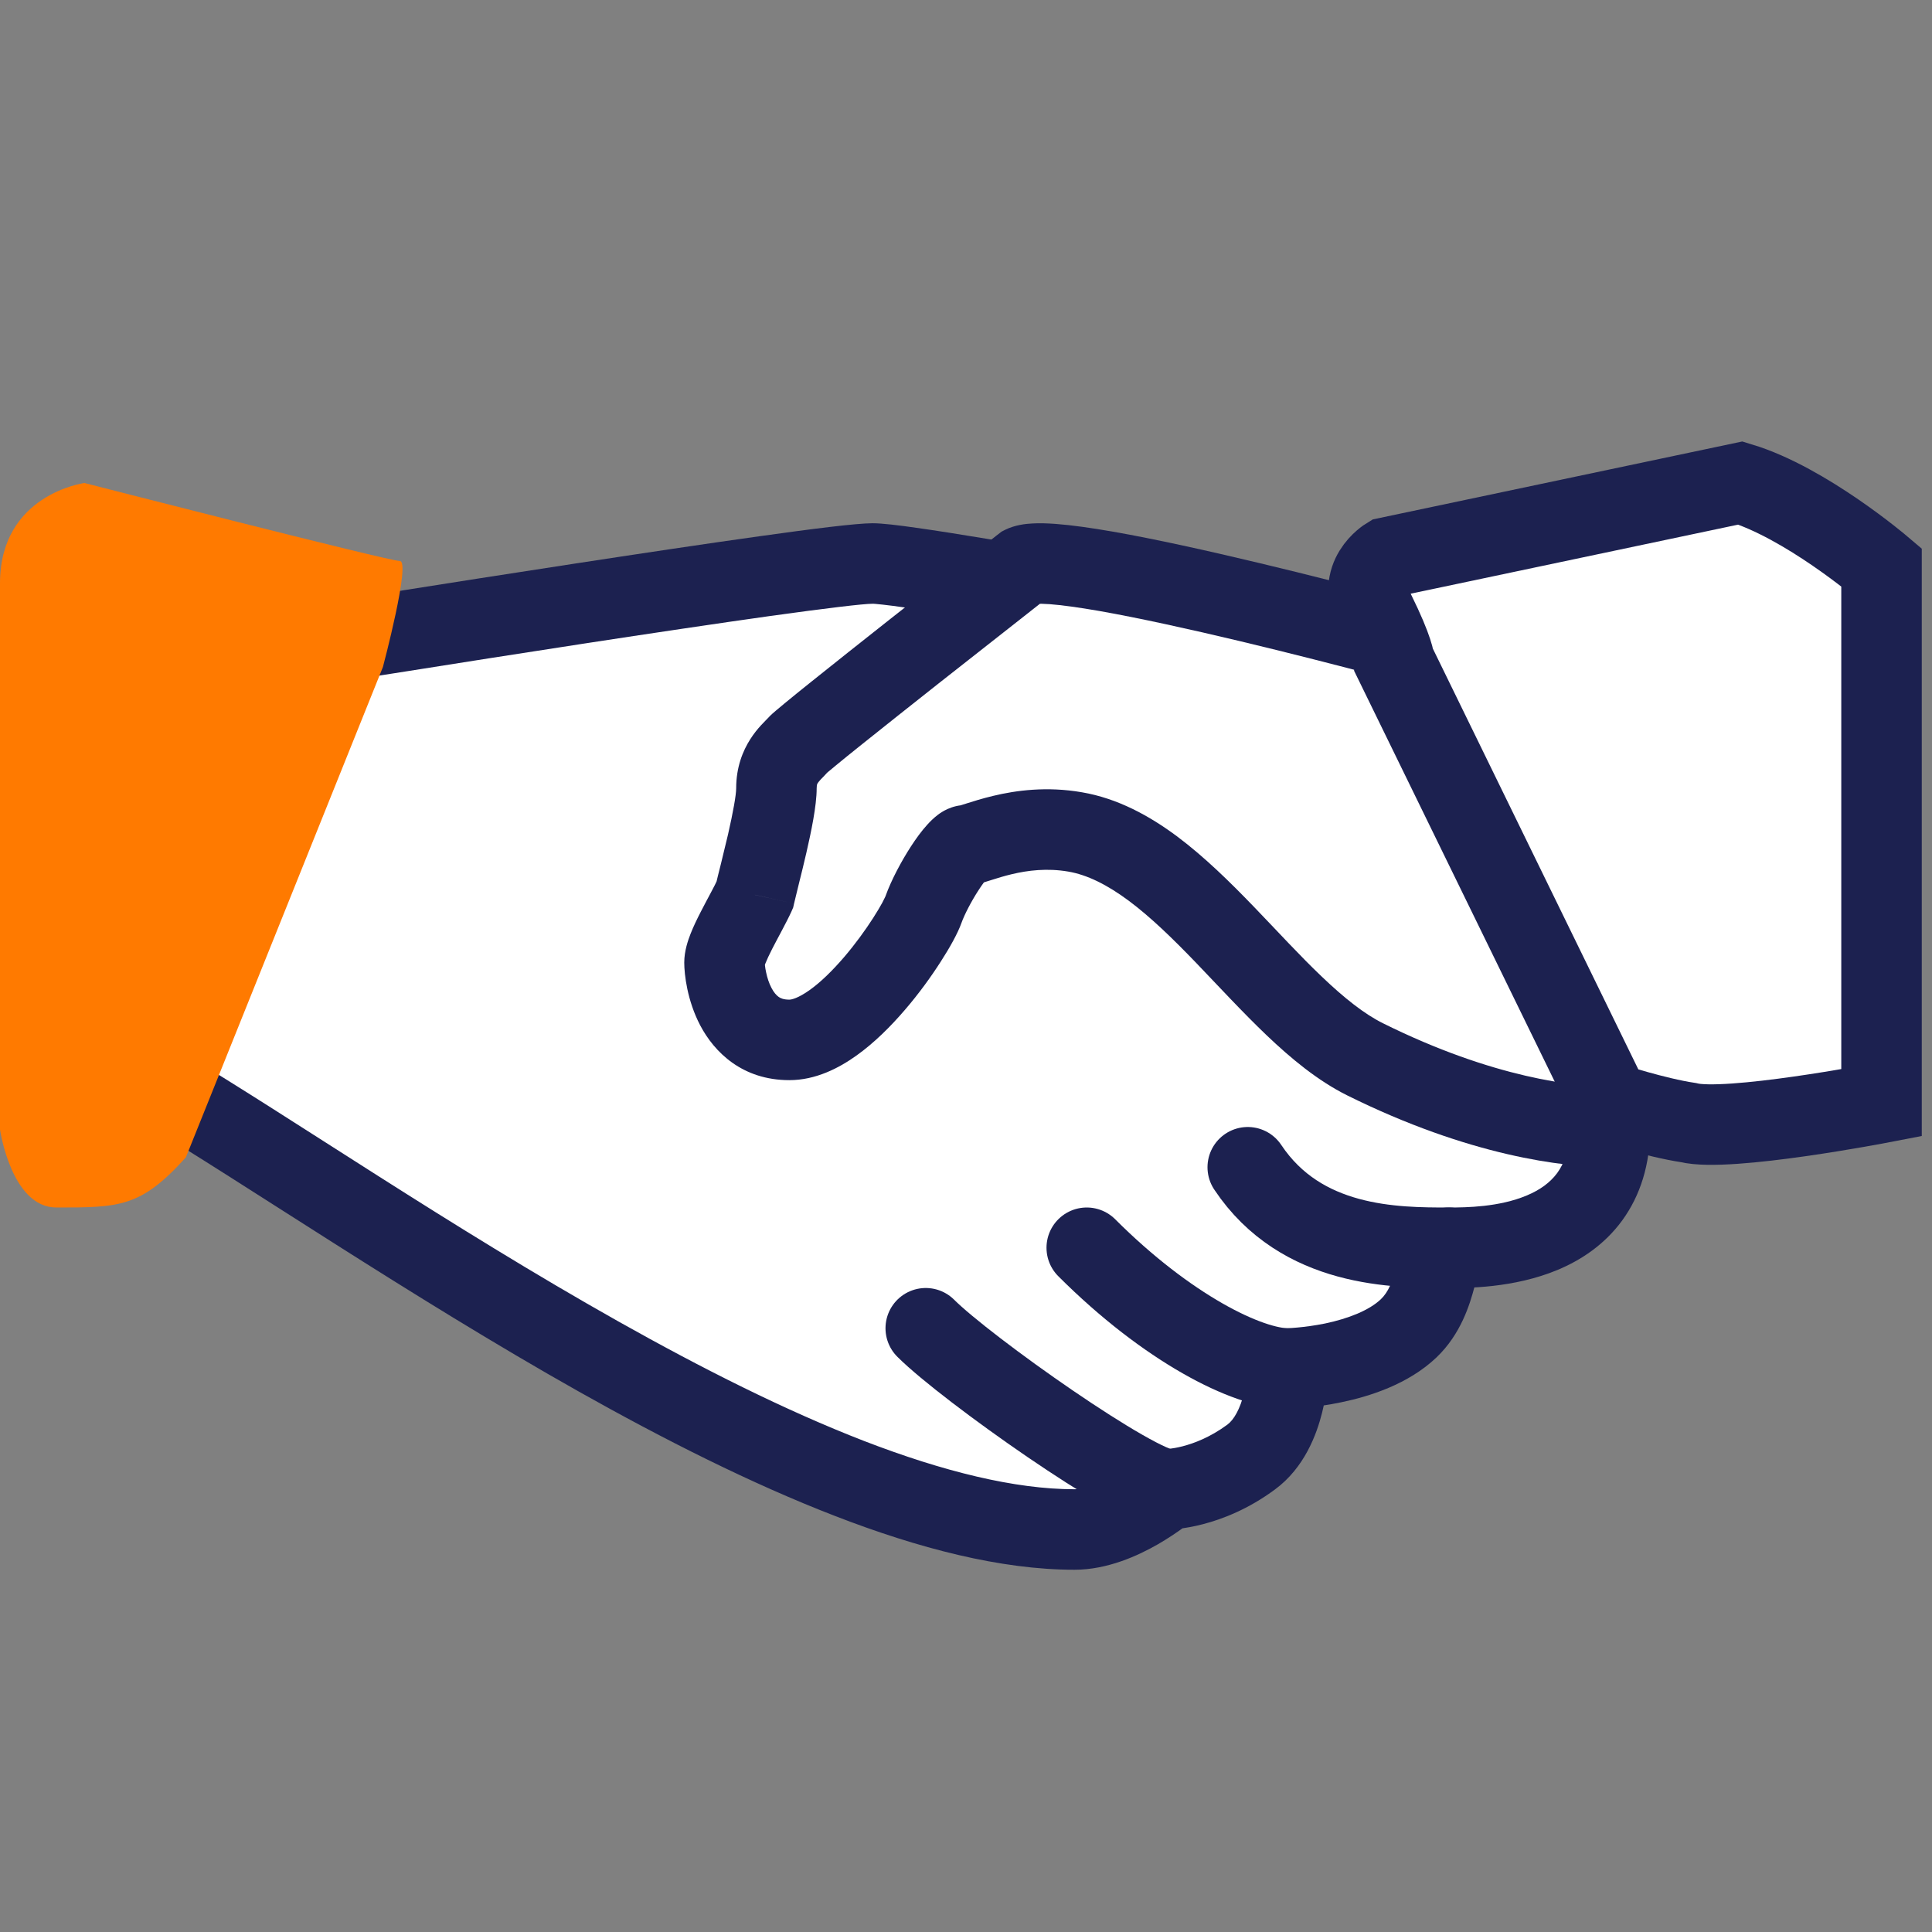
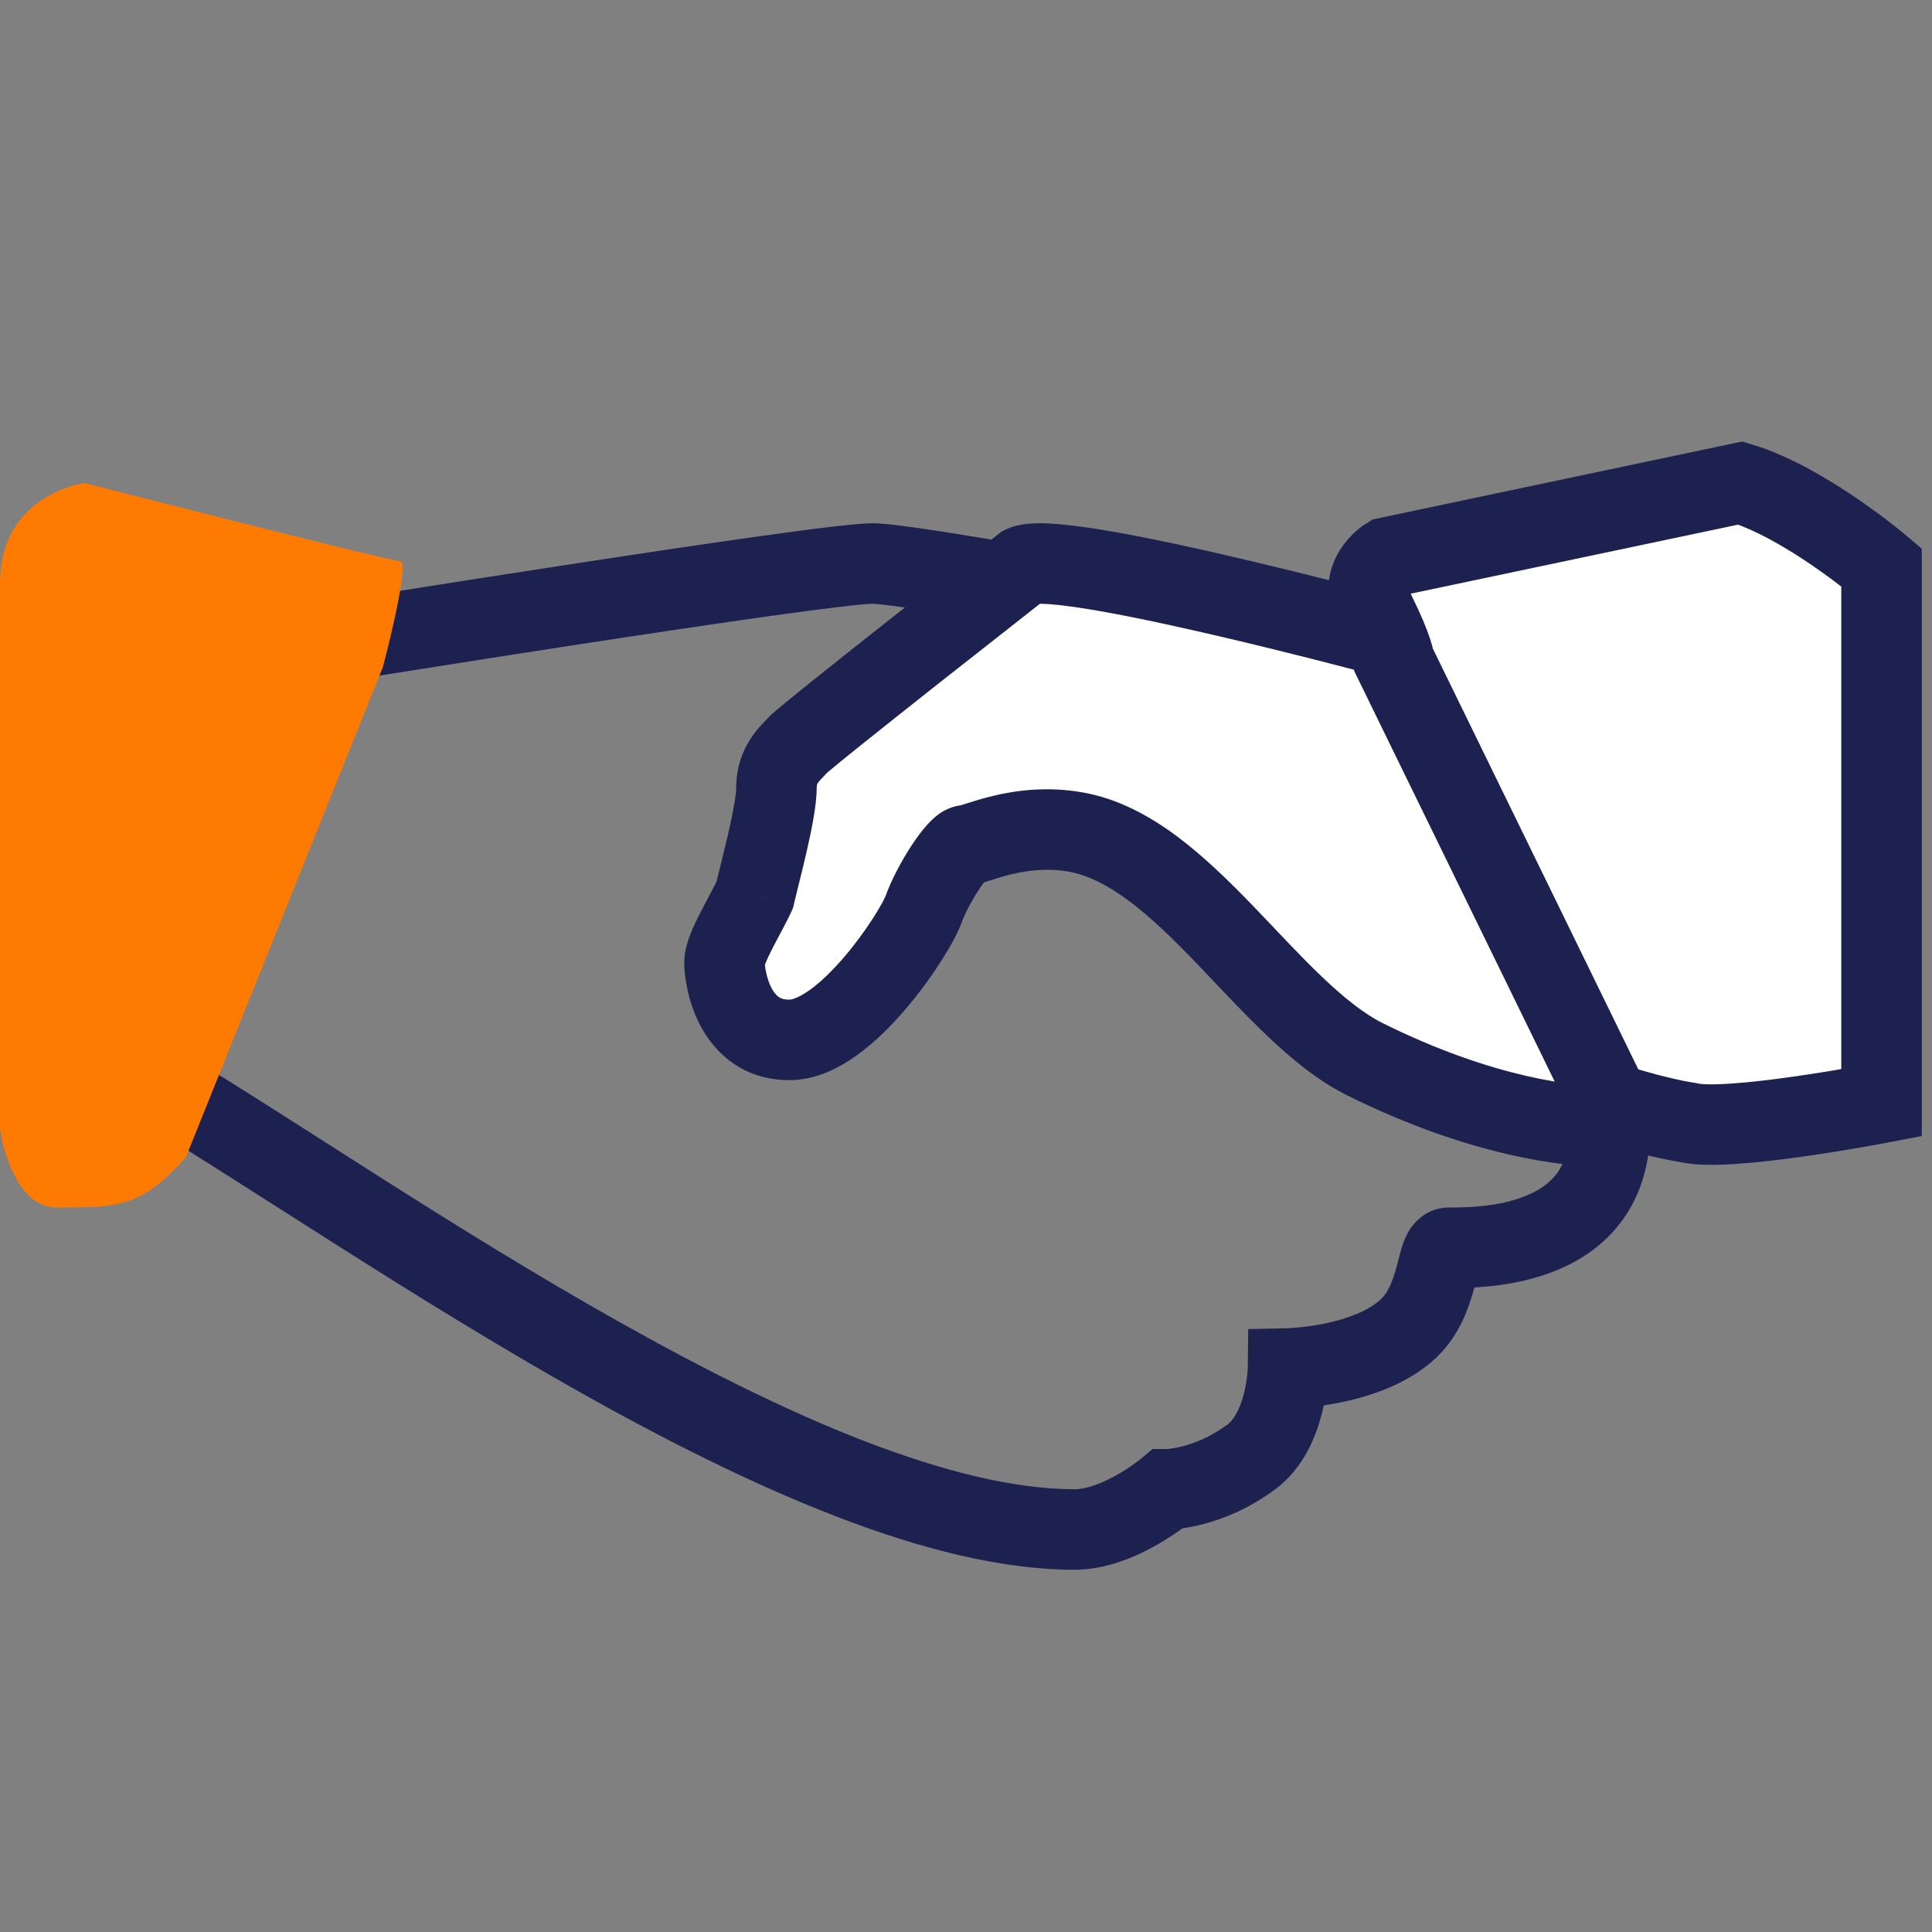
<svg xmlns="http://www.w3.org/2000/svg" width="24" height="24" viewBox="0 0 24 24" fill="none">
  <rect x="0" y="0" width="24" height="24" fill="#808080" stroke="none" />
-   <path d="M14.5 18.5C14.5 18.5 13.909 19 13.348 19C10.033 19 4.68 15.102 2 13.5L4 8C4 8 10.212 7 10.839 7C11.466 7 17.738 8.2 17.738 8.2C18.365 10 20 13.653 20 14C20 15.5 18.423 15.5 18 15.5C17.829 15.5 17.894 16.123 17.5 16.5C16.998 16.98 16 17 16 17C16 17 15.99 17.77 15.543 18.1C15 18.5 14.5 18.5 14.5 18.5Z" fill="white" />
  <path d="M14.5 18.5V18H14.317L14.177 18.118L14.5 18.5ZM15.543 18.1L15.246 17.698L15.543 18.1ZM16 17L15.99 16.5L15.506 16.51L15.5 16.994L16 17ZM17.5 16.5L17.846 16.861L17.846 16.861L17.5 16.5ZM17.738 8.2L18.21 8.036L18.115 7.763L17.831 7.709L17.738 8.2ZM4 8L3.921 7.506L3.631 7.553L3.53 7.829L4 8ZM2 13.5L1.53 13.329L1.389 13.717L1.743 13.929L2 13.5ZM13.348 19.5C13.76 19.5 14.141 19.323 14.383 19.184C14.511 19.11 14.618 19.037 14.694 18.982C14.732 18.954 14.762 18.931 14.784 18.913C14.795 18.905 14.804 18.898 14.81 18.892C14.813 18.89 14.816 18.887 14.818 18.886C14.819 18.885 14.82 18.884 14.821 18.883C14.821 18.883 14.822 18.883 14.822 18.883C14.822 18.882 14.822 18.882 14.822 18.882C14.822 18.882 14.823 18.882 14.823 18.882C14.823 18.882 14.823 18.882 14.5 18.5C14.177 18.118 14.177 18.118 14.177 18.118C14.177 18.118 14.178 18.118 14.178 18.118C14.178 18.118 14.178 18.118 14.178 18.118C14.178 18.117 14.178 18.117 14.178 18.117C14.178 18.117 14.178 18.117 14.178 18.117C14.178 18.117 14.178 18.118 14.176 18.119C14.174 18.121 14.169 18.125 14.163 18.13C14.15 18.14 14.13 18.155 14.104 18.174C14.051 18.213 13.975 18.265 13.885 18.316C13.692 18.427 13.496 18.5 13.348 18.5V19.5ZM14.5 18.5C14.5 19 14.5 19 14.5 19C14.501 19 14.501 19 14.501 19C14.501 19 14.501 19 14.502 19C14.502 19 14.503 19 14.504 19C14.505 19 14.506 19 14.508 19C14.511 19 14.514 19 14.519 19C14.527 19 14.537 18.999 14.549 18.998C14.573 18.997 14.605 18.995 14.643 18.991C14.719 18.982 14.822 18.966 14.943 18.934C15.187 18.871 15.508 18.747 15.839 18.502L15.246 17.698C15.034 17.854 14.834 17.929 14.692 17.966C14.621 17.984 14.565 17.993 14.53 17.997C14.513 17.999 14.502 18 14.496 18C14.493 18 14.492 18 14.493 18C14.493 18 14.494 18 14.495 18C14.496 18 14.496 18 14.497 18C14.498 18 14.498 18 14.498 18C14.499 18 14.499 18 14.499 18C14.499 18 14.5 18 14.5 18C14.5 18 14.5 18 14.5 18.5ZM15.839 18.502C16.204 18.233 16.356 17.819 16.424 17.547C16.461 17.402 16.479 17.271 16.489 17.176C16.494 17.129 16.497 17.089 16.498 17.06C16.499 17.046 16.499 17.034 16.5 17.025C16.5 17.02 16.5 17.016 16.5 17.013C16.5 17.012 16.5 17.01 16.5 17.009C16.5 17.009 16.5 17.008 16.5 17.008C16.5 17.007 16.5 17.007 16.5 17.007C16.5 17.007 16.5 17.007 16.5 17.007C16.5 17.006 16.5 17.006 16 17C15.5 16.994 15.5 16.994 15.5 16.993C15.5 16.993 15.5 16.993 15.5 16.993C15.5 16.993 15.5 16.993 15.5 16.993C15.5 16.992 15.5 16.992 15.5 16.992C15.5 16.991 15.5 16.991 15.5 16.991C15.5 16.991 15.5 16.992 15.5 16.993C15.5 16.995 15.5 17 15.499 17.007C15.499 17.022 15.497 17.045 15.494 17.075C15.488 17.135 15.476 17.217 15.454 17.305C15.405 17.501 15.329 17.637 15.246 17.698L15.839 18.502ZM16 17C16.01 17.5 16.01 17.5 16.01 17.5C16.01 17.5 16.011 17.5 16.011 17.5C16.011 17.5 16.011 17.5 16.011 17.5C16.012 17.5 16.012 17.5 16.013 17.5C16.014 17.5 16.015 17.5 16.017 17.5C16.02 17.5 16.024 17.5 16.029 17.499C16.039 17.499 16.053 17.498 16.07 17.497C16.104 17.496 16.152 17.493 16.21 17.487C16.325 17.477 16.485 17.457 16.664 17.419C17.002 17.349 17.491 17.2 17.846 16.861L17.154 16.139C17.007 16.279 16.746 16.381 16.46 16.441C16.326 16.468 16.205 16.483 16.118 16.491C16.074 16.495 16.04 16.498 16.018 16.499C16.006 16.5 15.998 16.5 15.994 16.5C15.991 16.5 15.99 16.5 15.989 16.5C15.989 16.5 15.989 16.5 15.989 16.5C15.989 16.5 15.989 16.5 15.989 16.5C15.989 16.5 15.989 16.5 15.989 16.5C15.99 16.5 15.99 16.5 15.99 16.5C15.99 16.5 15.99 16.5 16 17ZM17.846 16.861C18.149 16.571 18.259 16.202 18.316 15.988C18.353 15.853 18.36 15.813 18.373 15.779C18.378 15.765 18.366 15.805 18.324 15.854C18.268 15.919 18.157 16 18 16V15C17.8 15 17.654 15.101 17.567 15.201C17.494 15.286 17.456 15.377 17.437 15.428C17.401 15.522 17.369 15.662 17.351 15.729C17.299 15.921 17.245 16.052 17.154 16.139L17.846 16.861ZM20.5 14C20.5 13.908 20.478 13.818 20.465 13.771C20.449 13.709 20.427 13.639 20.402 13.566C20.353 13.418 20.283 13.231 20.201 13.019C20.035 12.594 19.809 12.044 19.566 11.454C19.076 10.266 18.517 8.919 18.21 8.036L17.265 8.364C17.585 9.281 18.157 10.661 18.642 11.835C18.886 12.427 19.108 12.968 19.269 13.382C19.349 13.589 19.412 13.759 19.455 13.884C19.476 13.947 19.49 13.993 19.498 14.024C19.51 14.069 19.5 14.049 19.5 14H20.5ZM17.738 8.2C17.831 7.709 17.831 7.709 17.831 7.709C17.831 7.709 17.831 7.709 17.831 7.709C17.831 7.709 17.831 7.709 17.83 7.709C17.829 7.709 17.828 7.708 17.827 7.708C17.824 7.707 17.819 7.707 17.813 7.705C17.801 7.703 17.784 7.7 17.761 7.695C17.714 7.687 17.647 7.674 17.56 7.657C17.387 7.624 17.14 7.577 16.84 7.521C16.242 7.409 15.438 7.258 14.613 7.108C13.789 6.958 12.944 6.807 12.264 6.694C11.924 6.638 11.623 6.59 11.386 6.557C11.163 6.525 10.96 6.5 10.839 6.5V7.5C10.839 7.5 10.84 7.5 10.842 7.5C10.844 7.5 10.846 7.5 10.85 7.5C10.856 7.501 10.865 7.501 10.877 7.502C10.9 7.504 10.929 7.507 10.966 7.511C11.039 7.519 11.132 7.531 11.245 7.547C11.471 7.579 11.763 7.625 12.1 7.681C12.772 7.793 13.611 7.942 14.434 8.092C15.256 8.242 16.058 8.391 16.655 8.504C16.954 8.56 17.201 8.607 17.373 8.64C17.46 8.656 17.527 8.669 17.573 8.678C17.596 8.682 17.614 8.685 17.626 8.688C17.632 8.689 17.636 8.69 17.639 8.69C17.64 8.691 17.642 8.691 17.642 8.691C17.643 8.691 17.643 8.691 17.643 8.691C17.643 8.691 17.643 8.691 17.643 8.691C17.643 8.691 17.643 8.691 17.738 8.2ZM10.839 6.5C10.638 6.5 10.086 6.57 9.437 6.661C8.763 6.755 7.925 6.881 7.109 7.006C6.292 7.131 5.495 7.256 4.902 7.35C4.606 7.397 4.361 7.436 4.189 7.463C4.104 7.477 4.036 7.488 3.991 7.495C3.968 7.499 3.95 7.502 3.938 7.503C3.933 7.504 3.928 7.505 3.925 7.506C3.924 7.506 3.922 7.506 3.922 7.506C3.921 7.506 3.921 7.506 3.921 7.506C3.921 7.506 3.921 7.506 3.921 7.506C3.921 7.506 3.921 7.506 4 8C4.079 8.494 4.079 8.494 4.08 8.494C4.08 8.494 4.08 8.494 4.08 8.494C4.08 8.494 4.08 8.494 4.081 8.493C4.081 8.493 4.082 8.493 4.084 8.493C4.087 8.492 4.091 8.492 4.097 8.491C4.109 8.489 4.126 8.486 4.149 8.482C4.195 8.475 4.262 8.464 4.347 8.451C4.518 8.423 4.763 8.384 5.059 8.338C5.65 8.244 6.446 8.119 7.26 7.994C8.075 7.869 8.908 7.745 9.575 7.651C10.267 7.555 10.727 7.5 10.839 7.5V6.5ZM3.53 7.829L1.53 13.329L2.47 13.671L4.47 8.171L3.53 7.829ZM1.743 13.929C3.03 14.698 5.111 16.116 7.191 17.287C8.245 17.88 9.332 18.43 10.373 18.832C11.408 19.233 12.43 19.5 13.348 19.5V18.5C12.608 18.5 11.718 18.28 10.733 17.9C9.755 17.521 8.714 16.996 7.681 16.415C5.585 15.236 3.65 13.904 2.257 13.071L1.743 13.929ZM18 16C18.207 16 18.801 16.005 19.352 15.774C19.636 15.655 19.929 15.465 20.15 15.163C20.375 14.855 20.5 14.468 20.5 14H19.5C19.5 14.282 19.428 14.457 19.344 14.572C19.256 14.691 19.129 14.783 18.965 14.851C18.622 14.995 18.216 15 18 15V16Z" fill="#1C2150" />
-   <path d="M11.5 16.5C12 17 14.125 18.5 14.5 18.5" stroke="#1C2150" stroke-linecap="round" />
-   <path d="M15.5 14.5C16.167 15.5 17.333 15.5 18 15.5" stroke="#1C2150" stroke-linecap="round" />
-   <path d="M13.5 15.5C14.5 16.5 15.5 17 16 17" stroke="#1C2150" stroke-linecap="round" />
  <path d="M17.979 8.111C17.979 8.111 13.194 6.789 12.71 7.029C12.71 7.029 10.021 9.132 9.914 9.253C9.806 9.373 9.645 9.493 9.645 9.793C9.645 10.094 9.43 10.875 9.376 11.116C9.269 11.356 9 11.777 9 11.957C9 12.137 9.108 12.918 9.806 12.918C10.505 12.918 11.366 11.596 11.473 11.296C11.581 10.995 11.893 10.5 12 10.5C12.107 10.5 12.656 10.214 13.355 10.334C14.713 10.568 15.76 12.564 16.957 13.159C18.406 13.878 19.5 14 20 14" fill="white" />
  <path d="M12.71 7.029L12.487 6.581L12.442 6.604L12.402 6.635L12.71 7.029ZM9.376 11.116L9.833 11.32L9.853 11.274L9.864 11.225L9.376 11.116ZM13.355 10.334L13.27 10.827L13.355 10.334ZM16.957 13.159L16.735 13.607L16.957 13.159ZM17.979 8.111C18.112 7.629 18.112 7.629 18.112 7.629C18.111 7.629 18.111 7.629 18.111 7.629C18.111 7.629 18.111 7.629 18.111 7.629C18.11 7.628 18.109 7.628 18.108 7.628C18.105 7.627 18.102 7.626 18.097 7.625C18.088 7.622 18.074 7.619 18.057 7.614C18.021 7.604 17.969 7.59 17.903 7.572C17.77 7.536 17.58 7.485 17.351 7.425C16.892 7.304 16.275 7.145 15.642 6.994C15.01 6.843 14.355 6.697 13.823 6.604C13.558 6.558 13.313 6.523 13.112 6.508C13.012 6.501 12.912 6.497 12.82 6.503C12.743 6.507 12.612 6.52 12.487 6.581L12.932 7.477C12.868 7.509 12.831 7.504 12.877 7.501C12.909 7.499 12.961 7.5 13.038 7.505C13.191 7.517 13.399 7.545 13.651 7.589C14.152 7.677 14.784 7.817 15.409 7.966C16.033 8.115 16.642 8.272 17.096 8.392C17.323 8.451 17.51 8.502 17.641 8.537C17.707 8.555 17.758 8.569 17.793 8.578C17.81 8.583 17.823 8.587 17.832 8.589C17.837 8.59 17.84 8.591 17.842 8.592C17.843 8.592 17.844 8.592 17.845 8.593C17.845 8.593 17.845 8.593 17.845 8.593C17.845 8.593 17.845 8.593 17.845 8.593C17.845 8.593 17.845 8.593 17.979 8.111ZM12.71 7.029C12.402 6.635 12.402 6.635 12.402 6.635C12.402 6.635 12.402 6.635 12.401 6.636C12.401 6.636 12.401 6.636 12.401 6.636C12.401 6.636 12.4 6.636 12.4 6.637C12.398 6.638 12.396 6.639 12.394 6.641C12.389 6.646 12.381 6.651 12.371 6.659C12.351 6.675 12.322 6.697 12.286 6.726C12.212 6.784 12.106 6.867 11.979 6.966C11.725 7.166 11.386 7.433 11.042 7.703C10.699 7.974 10.352 8.249 10.084 8.464C9.949 8.572 9.833 8.666 9.747 8.737C9.704 8.772 9.667 8.803 9.637 8.829C9.619 8.844 9.574 8.882 9.541 8.919L10.287 9.586C10.267 9.608 10.256 9.615 10.289 9.587C10.311 9.568 10.342 9.542 10.383 9.509C10.464 9.442 10.576 9.351 10.709 9.245C10.975 9.032 11.319 8.759 11.662 8.488C12.004 8.218 12.343 7.952 12.597 7.753C12.723 7.654 12.829 7.571 12.902 7.513C12.939 7.485 12.968 7.462 12.988 7.447C12.998 7.439 13.005 7.433 13.01 7.429C13.013 7.427 13.015 7.426 13.016 7.425C13.017 7.424 13.017 7.424 13.017 7.423C13.018 7.423 13.018 7.423 13.018 7.423C13.018 7.423 13.018 7.423 13.018 7.423C13.018 7.423 13.018 7.423 12.71 7.029ZM9.541 8.919C9.48 8.988 9.145 9.262 9.145 9.793H10.145C10.145 9.764 10.149 9.749 10.15 9.744C10.152 9.739 10.154 9.735 10.158 9.728C10.164 9.72 10.173 9.707 10.194 9.684C10.206 9.672 10.217 9.661 10.233 9.644C10.248 9.628 10.267 9.608 10.287 9.586L9.541 8.919ZM9.145 9.793C9.145 9.876 9.107 10.088 9.044 10.365C9.014 10.492 8.983 10.618 8.956 10.729C8.929 10.837 8.903 10.939 8.888 11.006L9.864 11.225C9.876 11.172 9.898 11.086 9.926 10.97C9.954 10.858 9.987 10.725 10.018 10.589C10.075 10.34 10.145 10.011 10.145 9.793H9.145ZM8.92 10.911C8.872 11.018 8.802 11.138 8.703 11.331C8.66 11.415 8.614 11.509 8.578 11.601C8.548 11.678 8.5 11.812 8.5 11.957H9.5C9.5 12.011 9.486 12.025 9.509 11.966C9.527 11.92 9.555 11.861 9.593 11.786C9.655 11.664 9.773 11.453 9.833 11.32L8.92 10.911ZM8.5 11.957C8.5 12.105 8.537 12.43 8.698 12.737C8.873 13.07 9.221 13.418 9.806 13.418V12.418C9.731 12.418 9.694 12.399 9.673 12.384C9.646 12.365 9.614 12.331 9.584 12.273C9.553 12.215 9.531 12.146 9.517 12.079C9.51 12.047 9.505 12.018 9.503 11.995C9.502 11.983 9.501 11.974 9.5 11.967C9.5 11.96 9.5 11.956 9.5 11.957H8.5ZM9.806 13.418C10.132 13.418 10.42 13.269 10.637 13.114C10.862 12.954 11.068 12.747 11.241 12.545C11.416 12.342 11.569 12.129 11.686 11.946C11.797 11.774 11.897 11.596 11.944 11.464L11.002 11.127C11.003 11.126 11.001 11.133 10.992 11.15C10.985 11.166 10.974 11.187 10.96 11.214C10.931 11.266 10.893 11.332 10.845 11.406C10.749 11.555 10.623 11.73 10.482 11.894C10.339 12.06 10.193 12.203 10.056 12.3C9.912 12.402 9.831 12.418 9.806 12.418V13.418ZM11.944 11.464C11.981 11.361 12.065 11.198 12.156 11.058C12.201 10.988 12.237 10.941 12.259 10.917C12.271 10.903 12.267 10.91 12.249 10.923C12.239 10.93 12.217 10.946 12.183 10.961C12.151 10.976 12.086 11 12 11V10C11.818 10 11.69 10.092 11.653 10.12C11.597 10.162 11.55 10.21 11.516 10.248C11.445 10.326 11.377 10.421 11.317 10.513C11.199 10.695 11.073 10.93 11.002 11.127L11.944 11.464ZM12 11C12.093 11 12.176 10.975 12.197 10.969C12.234 10.958 12.277 10.944 12.312 10.933C12.388 10.909 12.473 10.882 12.571 10.859C12.768 10.812 13.008 10.782 13.27 10.827L13.44 9.842C13.003 9.766 12.619 9.819 12.34 9.886C12.201 9.919 12.085 9.956 12.006 9.981C11.963 9.995 11.94 10.002 11.924 10.007C11.891 10.016 11.934 10 12 10V11ZM16.735 13.607C18.254 14.361 19.424 14.5 20 14.5V13.5C19.576 13.5 18.558 13.396 17.179 12.711L16.735 13.607ZM13.27 10.827C13.504 10.867 13.751 10.988 14.024 11.191C14.297 11.395 14.569 11.66 14.856 11.958C15.133 12.246 15.437 12.577 15.735 12.861C16.035 13.147 16.368 13.424 16.735 13.607L17.179 12.711C16.948 12.596 16.701 12.4 16.425 12.137C16.147 11.873 15.88 11.579 15.576 11.264C15.283 10.96 14.963 10.645 14.621 10.389C14.278 10.134 13.885 9.918 13.44 9.842L13.27 10.827Z" fill="#1C2150" />
  <path d="M17.321 8.217L19.998 13.699C19.998 13.699 20.566 13.884 20.972 13.945C21.459 14.068 23.373 13.699 23.373 13.699V7.047C23.373 7.047 22.432 6.246 21.621 6L17.24 6.924C17.24 6.924 16.834 7.17 17.078 7.601C17.321 8.094 17.321 8.217 17.321 8.217Z" fill="white" stroke="#1C2150" />
  <path d="M4.757 8.285C4.757 8.285 5.107 6.969 4.967 6.969C4.827 6.969 1.049 6 1.049 6C1.049 6 0 6.139 0 7.246C0 7.662 0 14.031 0 14.031C0 14.031 0.14 15 0.7 15C1.483 15 1.749 15 2.309 14.377L4.757 8.285Z" fill="#FF7A00" />
</svg>